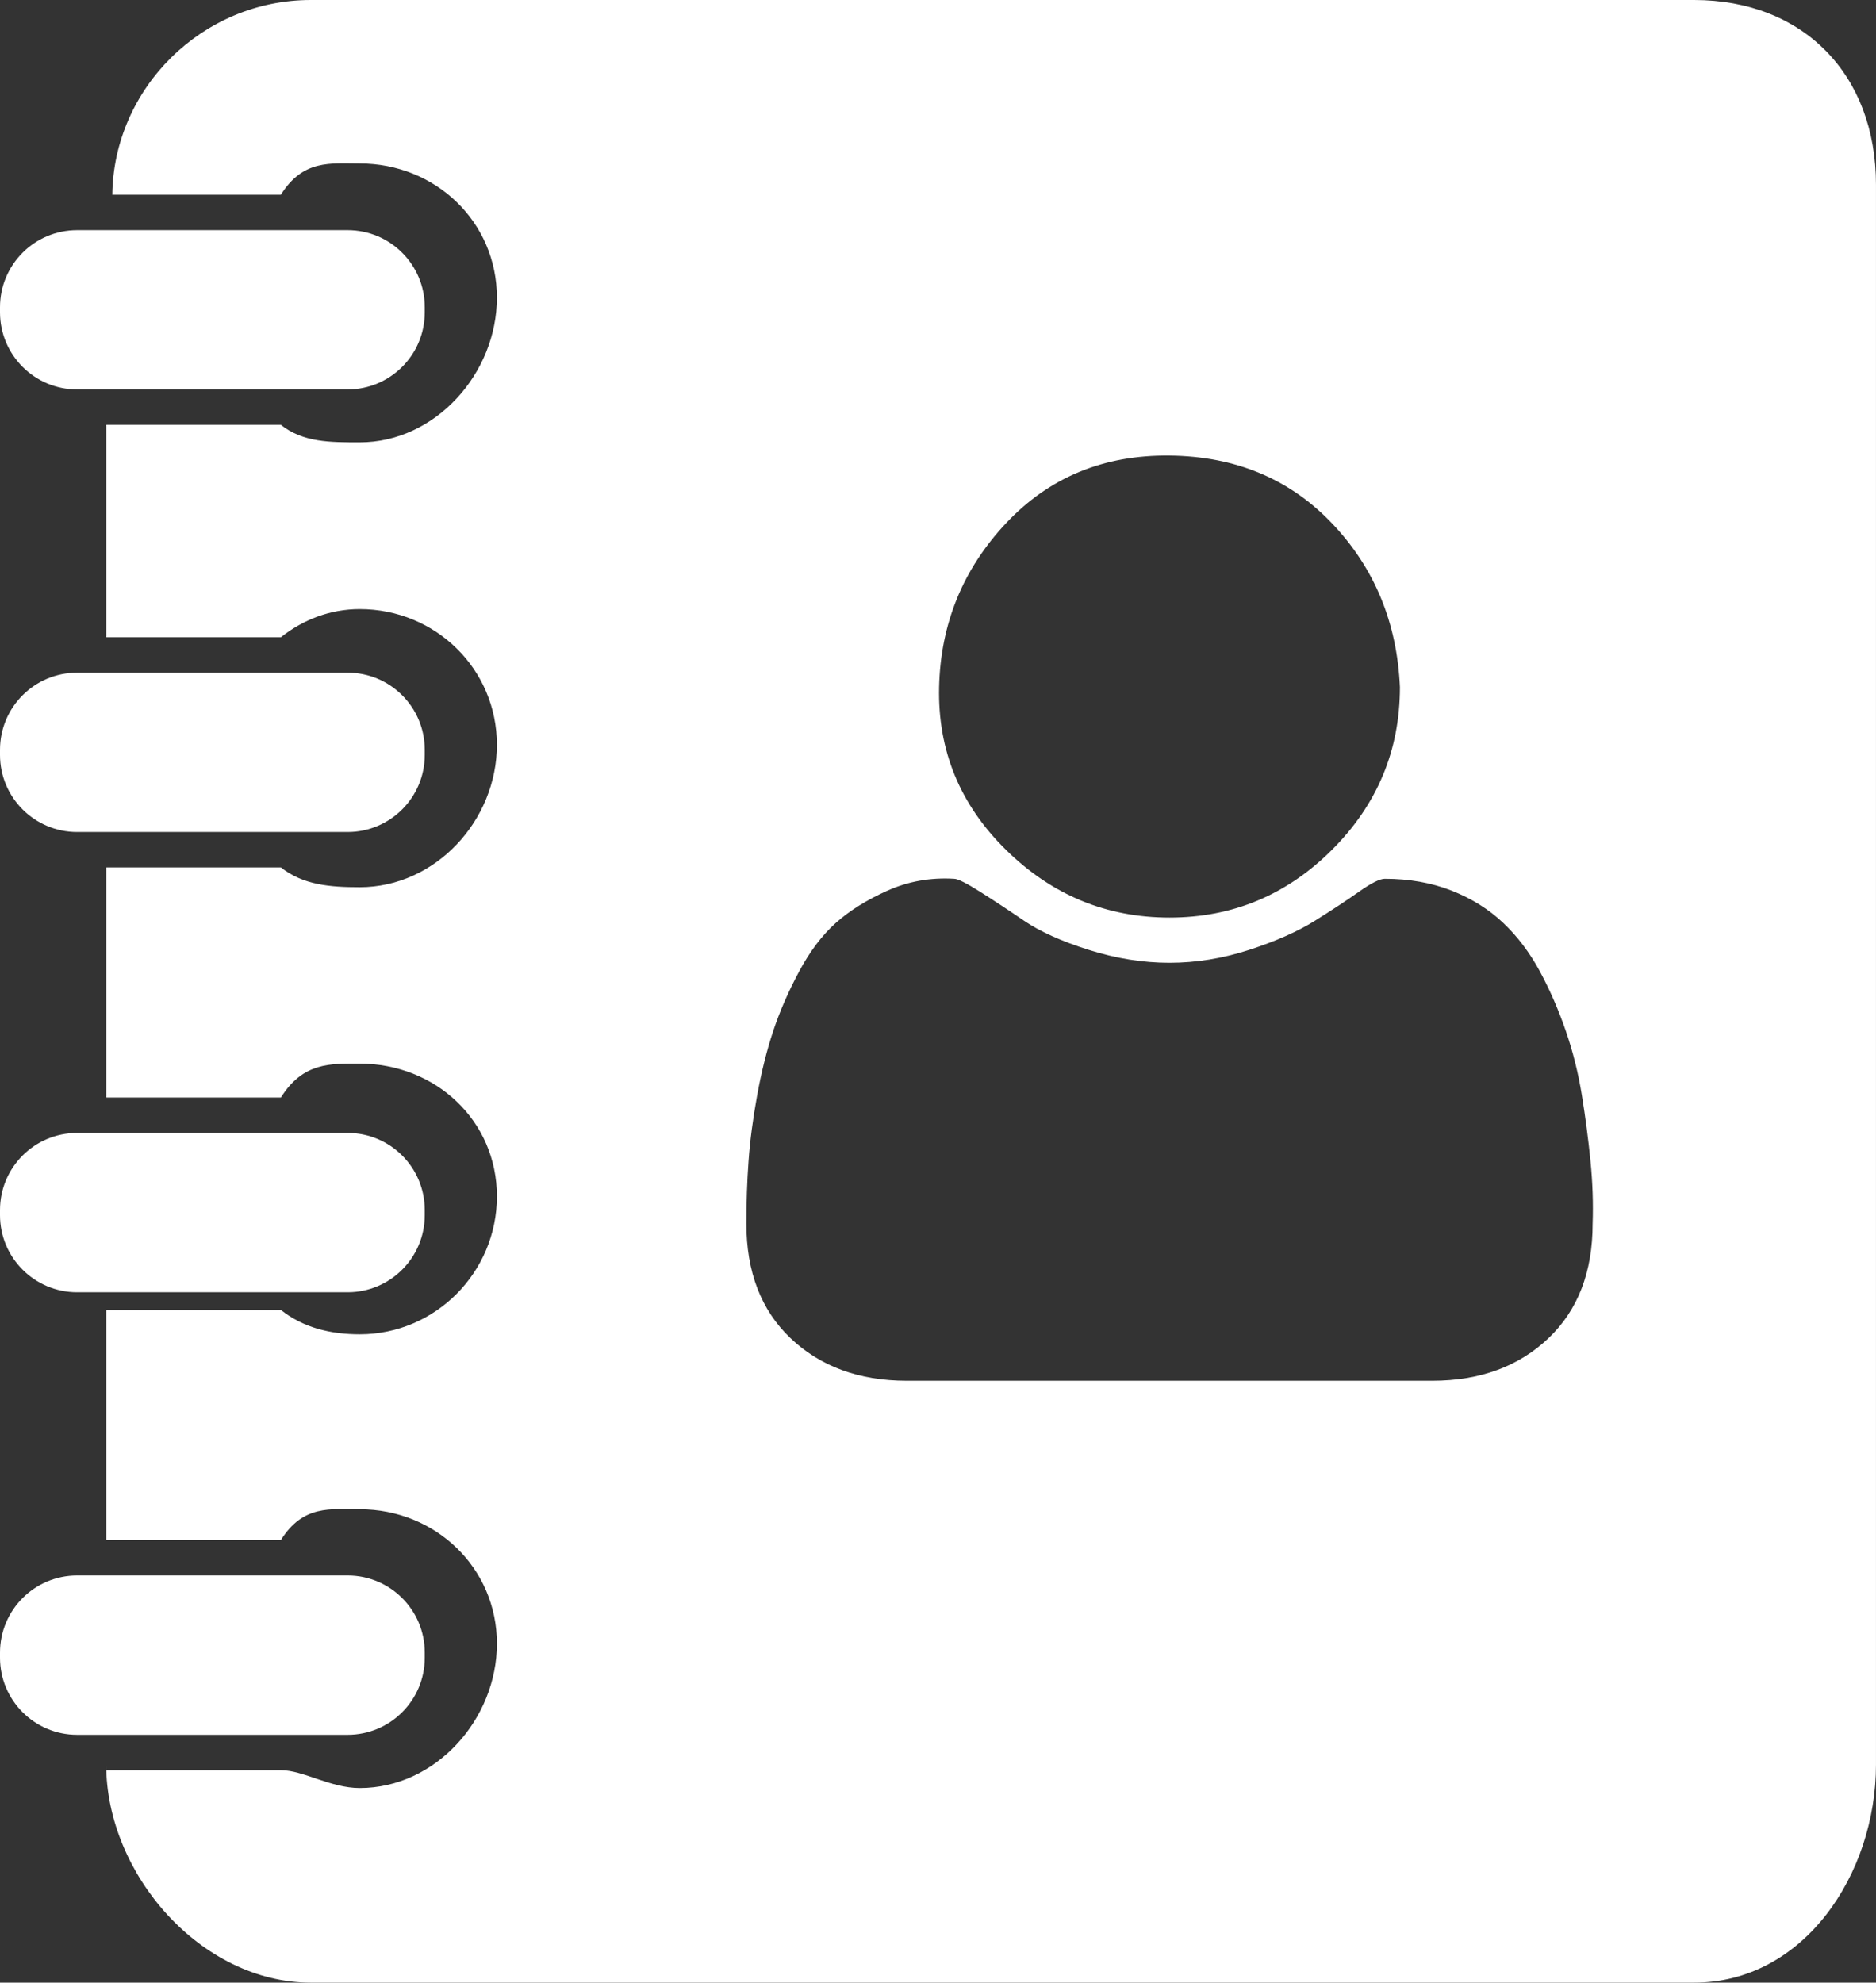
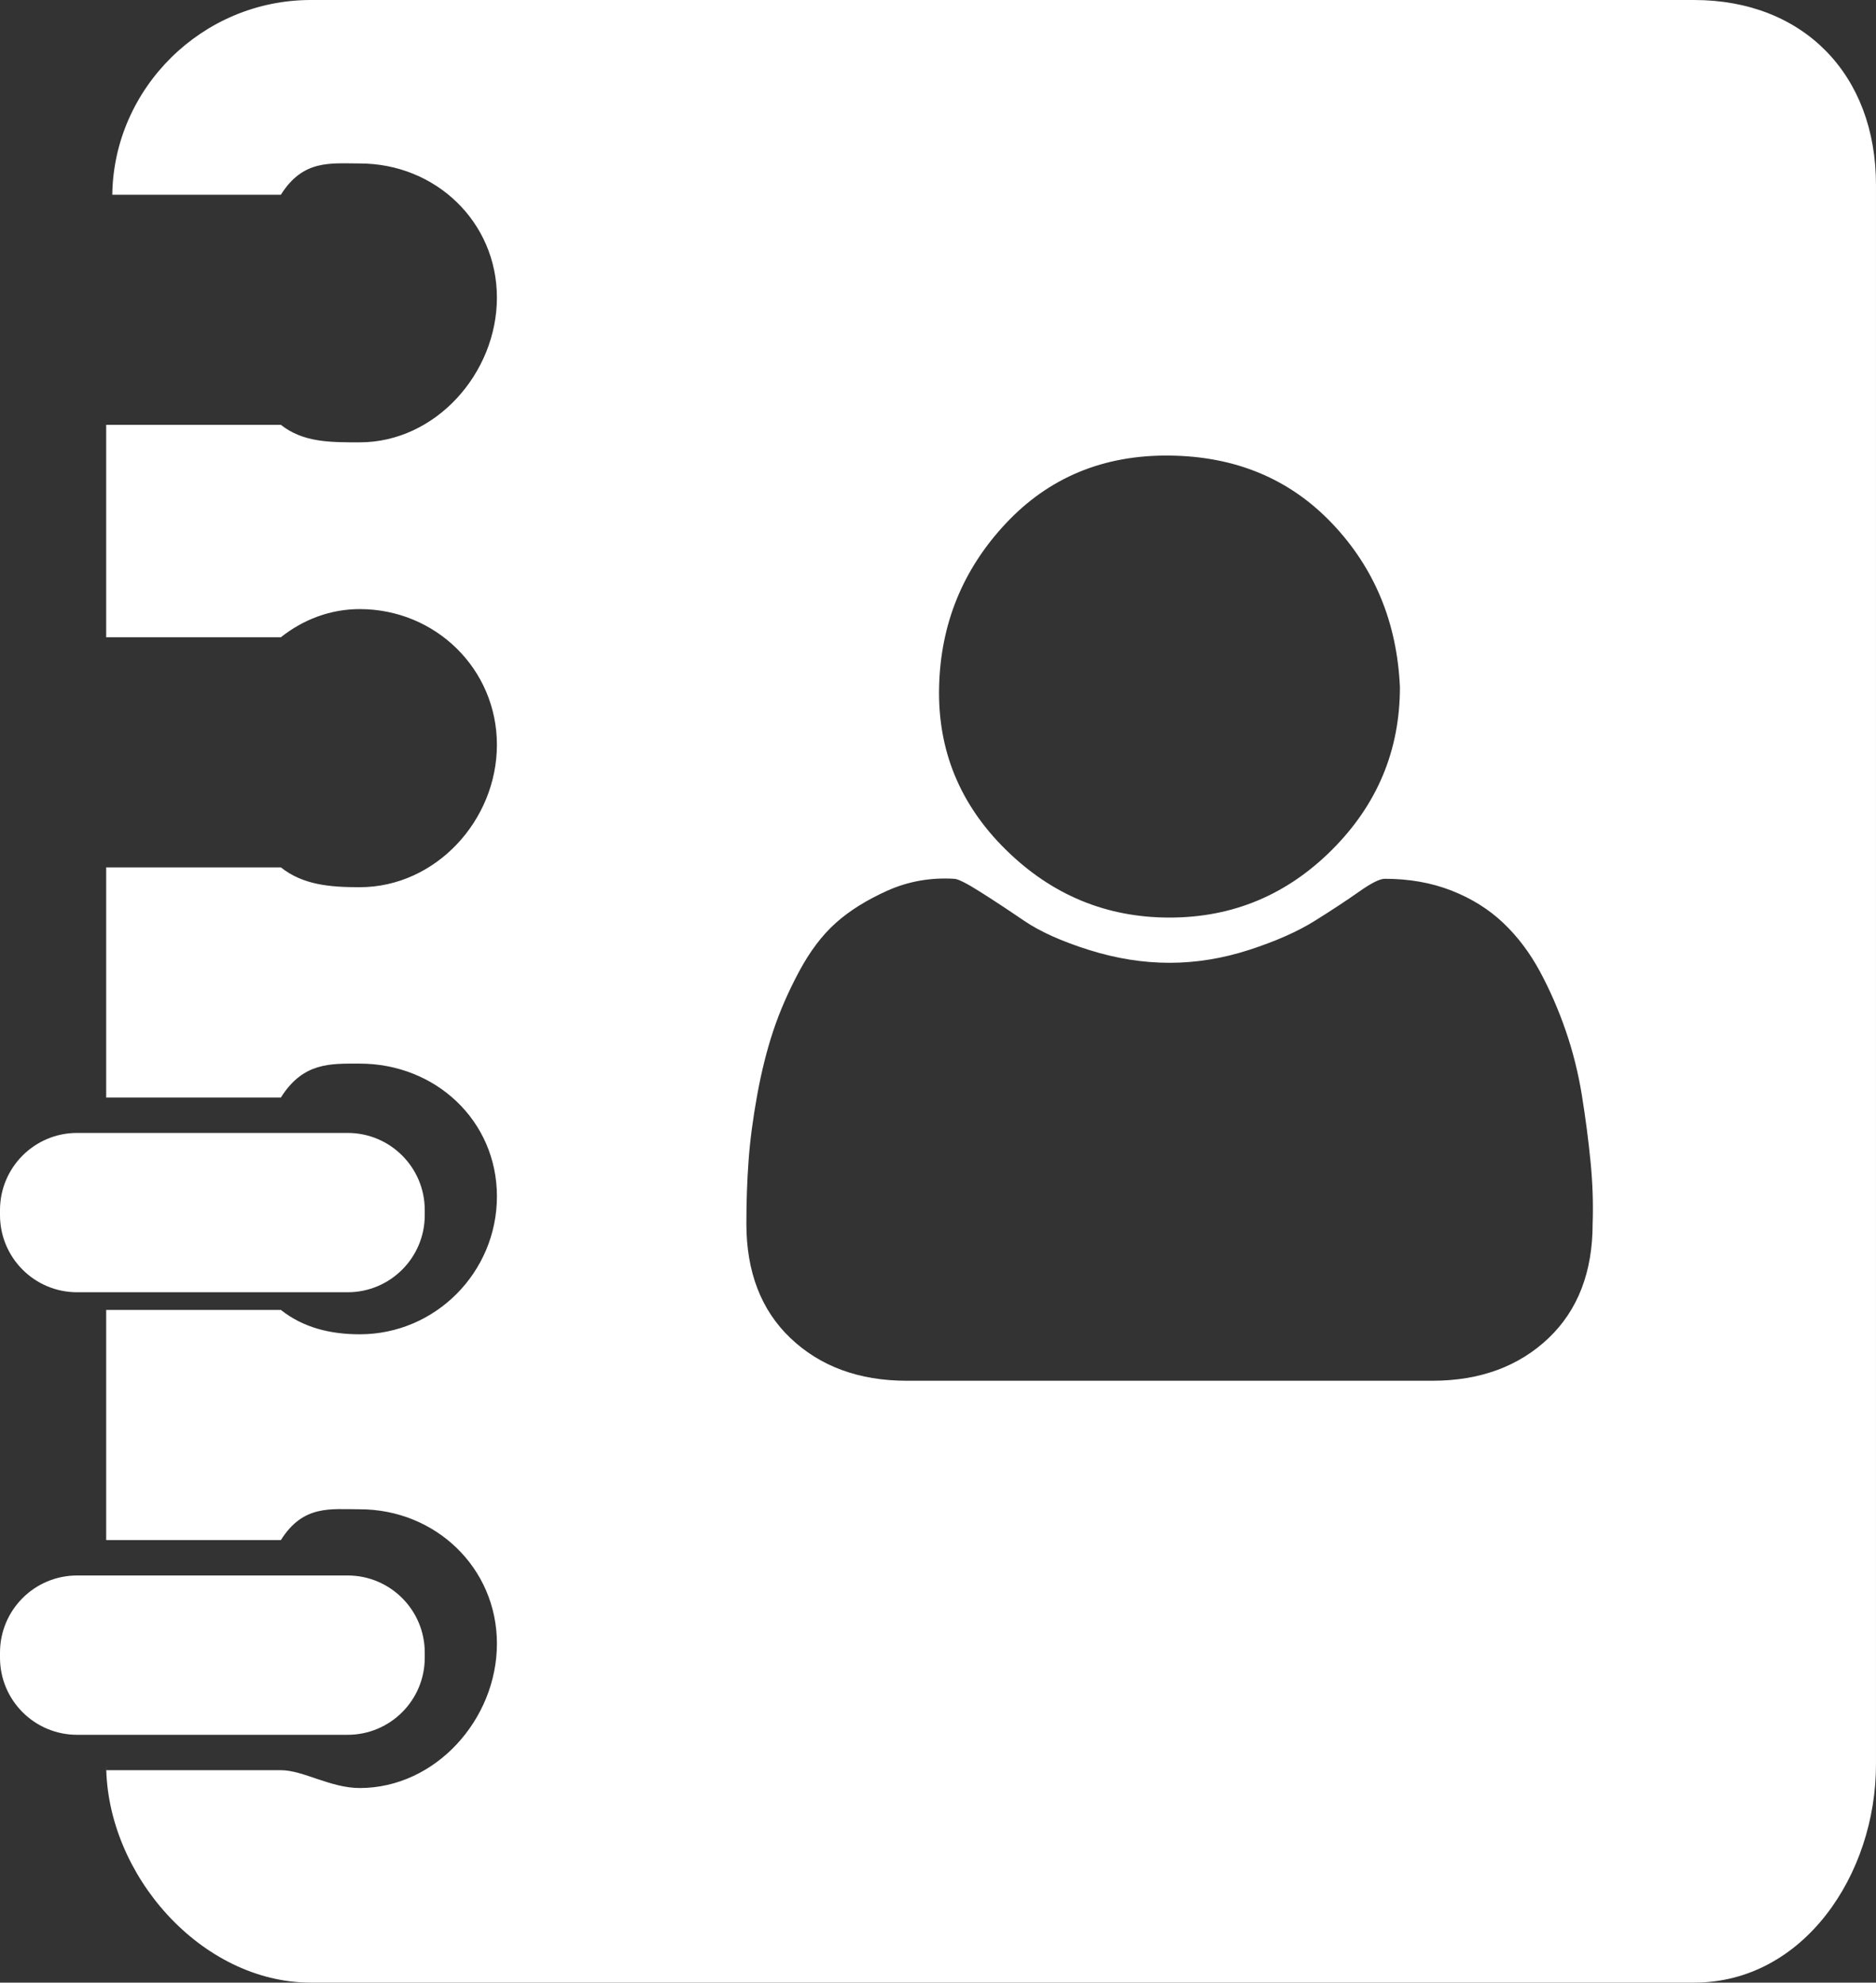
<svg xmlns="http://www.w3.org/2000/svg" version="1.1" id="Calque_1" x="0px" y="0px" width="106px" height="112px" viewBox="0 0 106 112" enable-background="new 0 0 106 112" xml:space="preserve">
  <rect x="0" y="0" width="106" height="112" fill="#333333" stroke="none" />
  <g>
-     <path fill="#FFFFFF" d="M24,17.643C24,20.049,22.049,22,19.643,22H4.357C1.951,22,0,20.049,0,17.643v-0.286   C0,14.951,1.951,13,4.357,13h15.285C22.049,13,24,14.951,24,17.357V17.643z" />
-     <path fill="#FFFFFF" d="M24,42.644C24,45.05,22.049,47,19.643,47H4.357C1.951,47,0,45.05,0,42.644v-0.287   C0,39.95,1.951,38,4.357,38h15.285C22.049,38,24,39.95,24,42.356V42.644z" />
    <path fill="#FFFFFF" d="M24,68.644C24,71.05,22.049,73,19.643,73H4.357C1.951,73,0,71.05,0,68.644v-0.287   C0,65.95,1.951,64,4.357,64h15.285C22.049,64,24,65.95,24,68.356V68.644z" />
    <path fill="#FFFFFF" d="M24,93.644C24,96.05,22.049,98,19.643,98H4.357C1.951,98,0,96.05,0,93.644v-0.287   C0,90.95,1.951,89,4.357,89h15.285C22.049,89,24,90.95,24,93.356V93.644z" />
    <path fill="#FFFFFF" d="M95.719,0H17.565C11.41,0,6.418,5,6.345,11h9.525c1.261-2,2.795-1.766,4.455-1.766   c4.281,0,7.752,3.295,7.752,7.577c0,4.281-3.471,8.177-7.752,8.177c-1.66,0-3.194,0.011-4.455-0.989H6v12h9.87   c1.261-1,2.795-1.591,4.455-1.591c4.281,0,7.752,3.384,7.752,7.665c0,4.281-3.471,8.046-7.752,8.046   c-1.659,0-3.194-0.12-4.455-1.12H6v13h9.871c1.261-2,2.795-1.915,4.455-1.915c4.281,0,7.752,3.22,7.752,7.501   s-3.471,7.79-7.752,7.79c-1.659,0-3.194-0.376-4.455-1.376H6v13h9.871c1.261-2,2.795-1.739,4.455-1.739   c4.281,0,7.752,3.307,7.752,7.589c0,4.28-3.471,8.158-7.752,8.158c-1.659,0-3.194-1.008-4.455-1.008H6v-0.321   C6,105.88,11.364,112,17.565,112h78.153c6.2,0,10.281-6.12,10.281-12.321V10.436C106,4.235,101.918,0,95.719,0z M56.833,29.568   c2.434-2.595,5.516-3.873,9.248-3.833c3.73,0.041,6.792,1.318,9.186,3.833c2.393,2.515,3.67,5.597,3.833,9.247   c0,3.569-1.278,6.631-3.833,9.186c-2.556,2.555-5.618,3.833-9.186,3.833c-3.57,0-6.652-1.278-9.248-3.833   c-2.596-2.554-3.853-5.616-3.771-9.186C53.143,35.247,54.4,32.165,56.833,29.568z M87.495,75.594   C85.832,77.176,83.642,78,80.925,78H51.237c-2.717,0-4.907-0.824-6.57-2.406c-1.663-1.581-2.494-3.747-2.494-6.465   c0-1.217,0.039-2.401,0.122-3.537c0.08-1.135,0.243-2.377,0.486-3.715s0.548-2.557,0.913-3.652c0.365-1.096,0.852-2.211,1.46-3.348   c0.608-1.135,1.298-2.048,2.069-2.738c0.77-0.689,1.743-1.298,2.92-1.826c1.176-0.526,2.433-0.75,3.772-0.669   c0.202,0,0.689,0.243,1.46,0.73c0.77,0.487,1.602,1.034,2.494,1.643c0.892,0.607,2.108,1.155,3.65,1.642   c1.541,0.486,3.062,0.73,4.563,0.73c1.5,0,3-0.244,4.501-0.73c1.5-0.487,2.738-1.035,3.711-1.643   c0.974-0.609,1.805-1.156,2.495-1.643c0.689-0.487,1.175-0.73,1.459-0.73c1.379,0,2.636,0.224,3.772,0.669   c1.135,0.446,2.108,1.055,2.919,1.825s1.5,1.683,2.069,2.737c0.568,1.055,1.054,2.17,1.459,3.346   c0.407,1.177,0.71,2.394,0.914,3.65c0.203,1.258,0.365,2.494,0.486,3.711c0.122,1.217,0.162,2.411,0.122,3.545   C89.99,71.847,89.158,74.013,87.495,75.594z" />
  </g>
</svg>